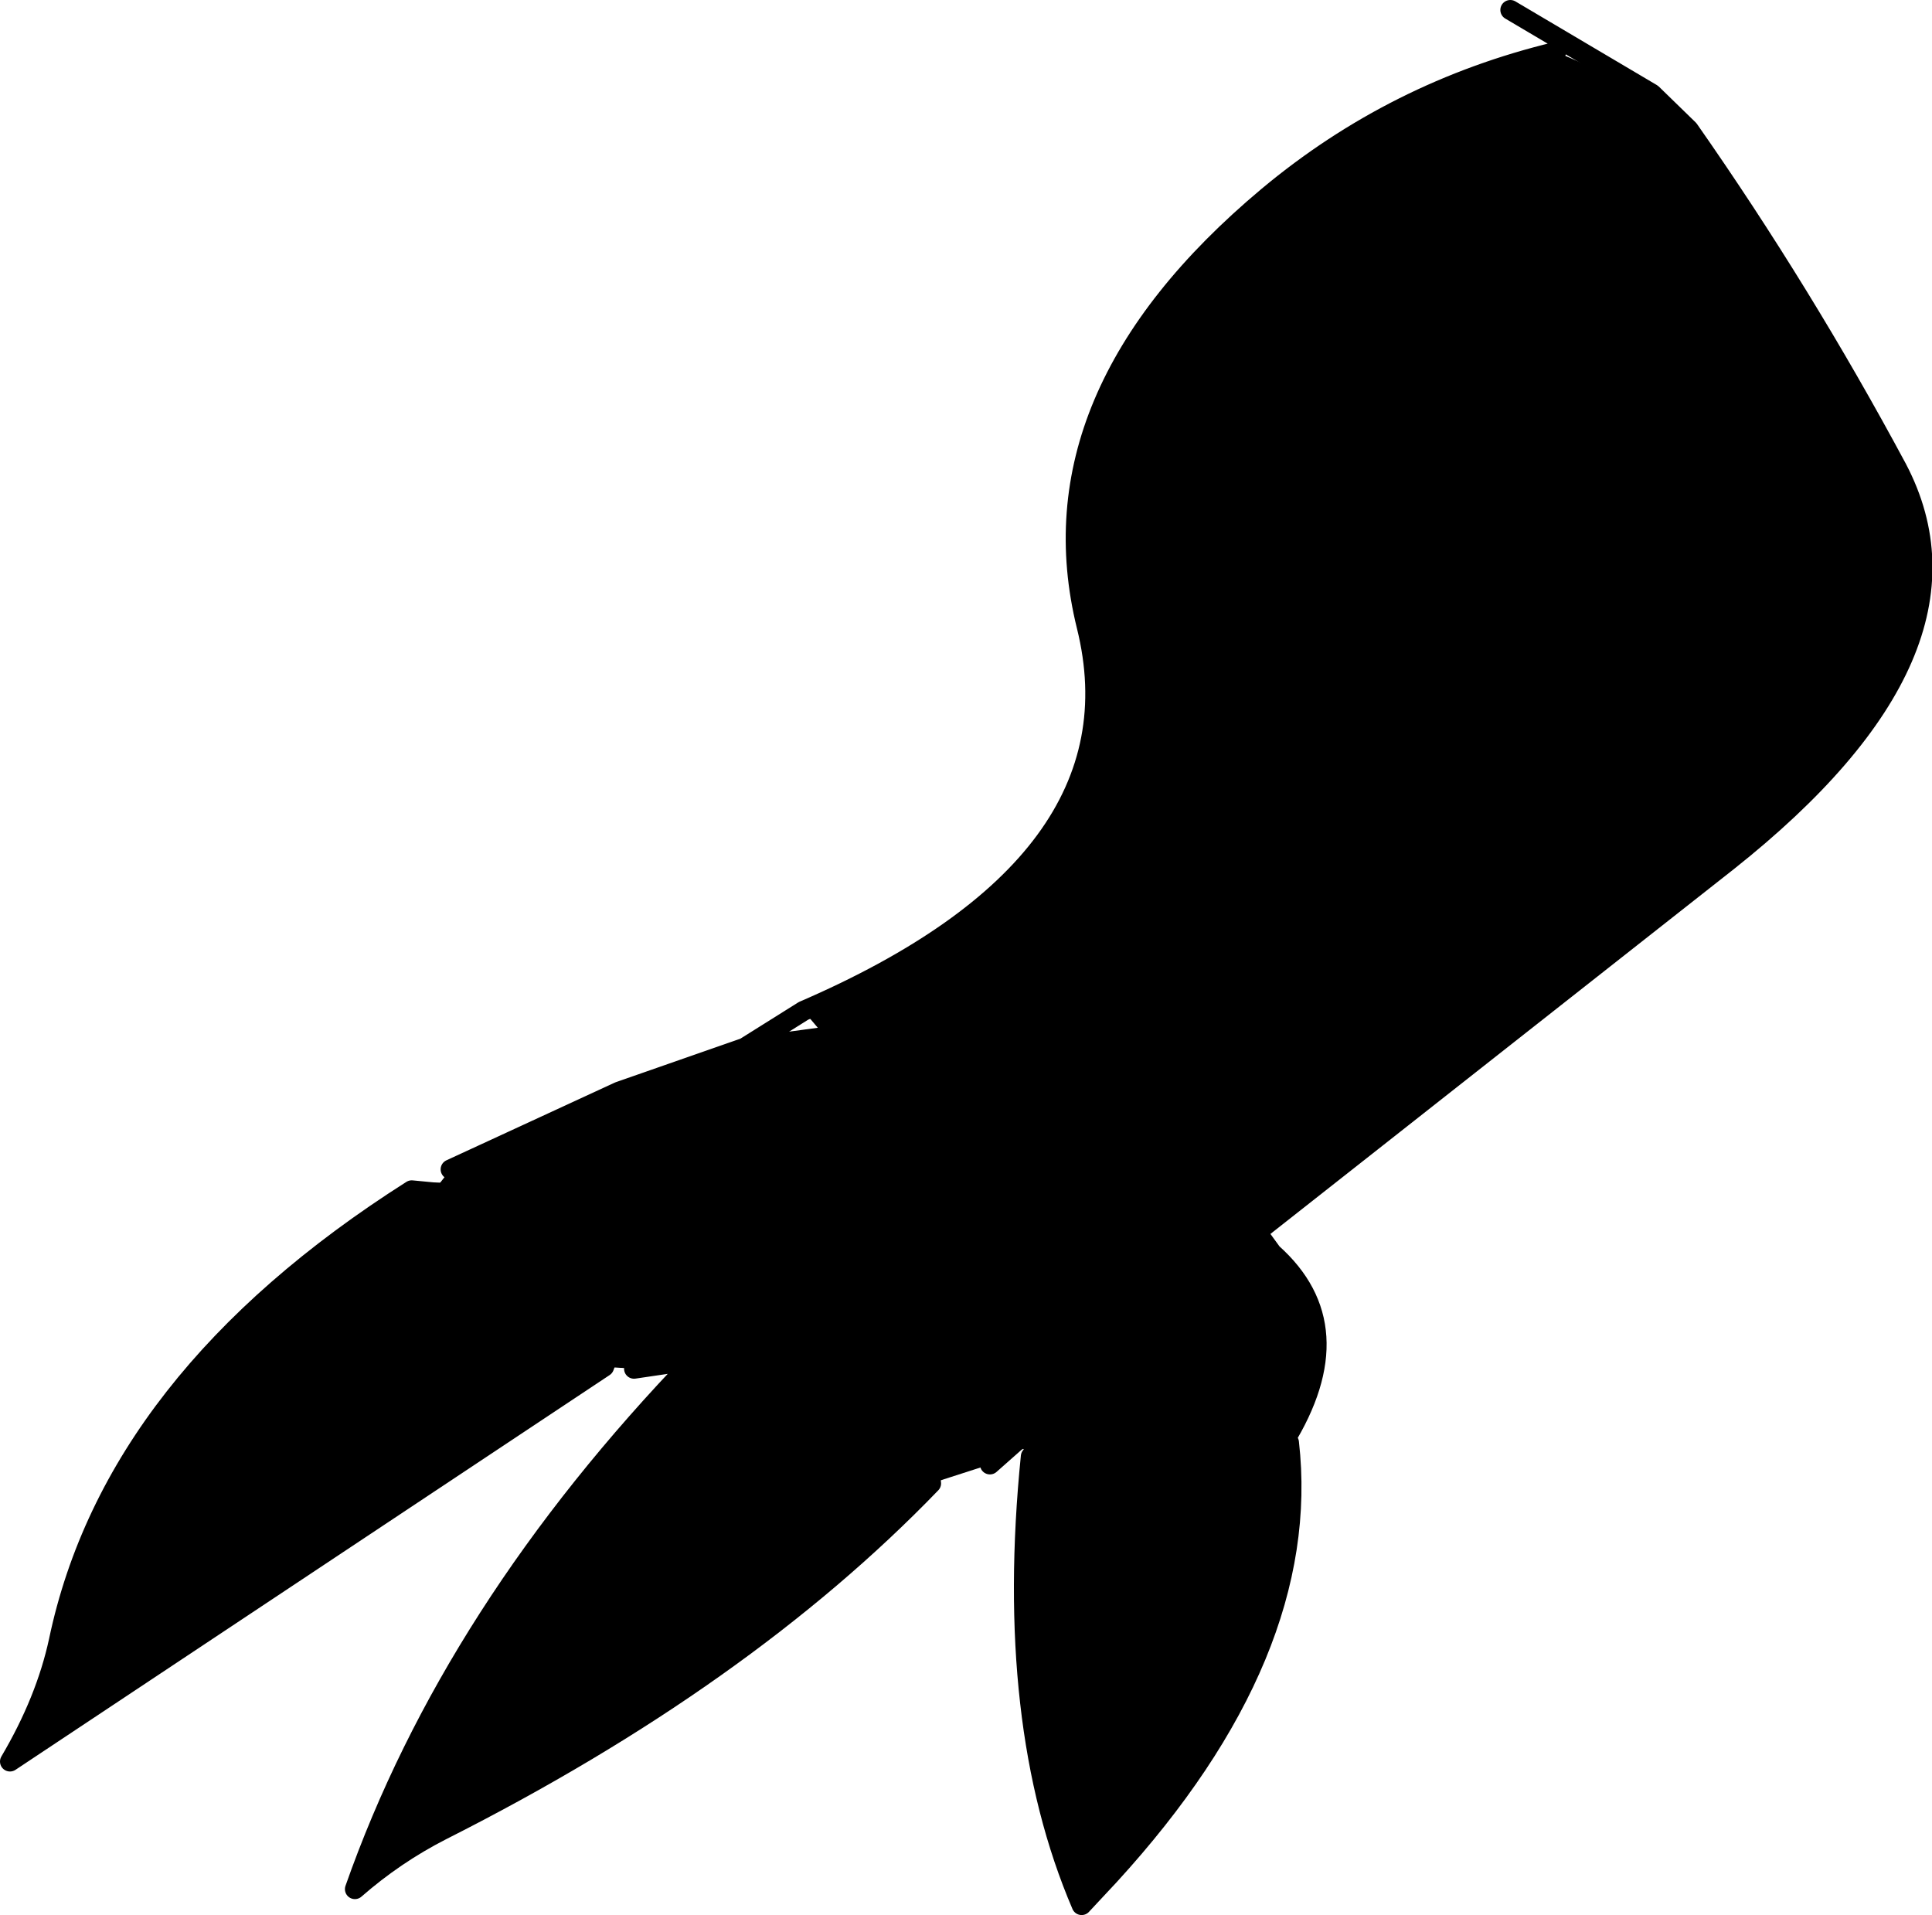
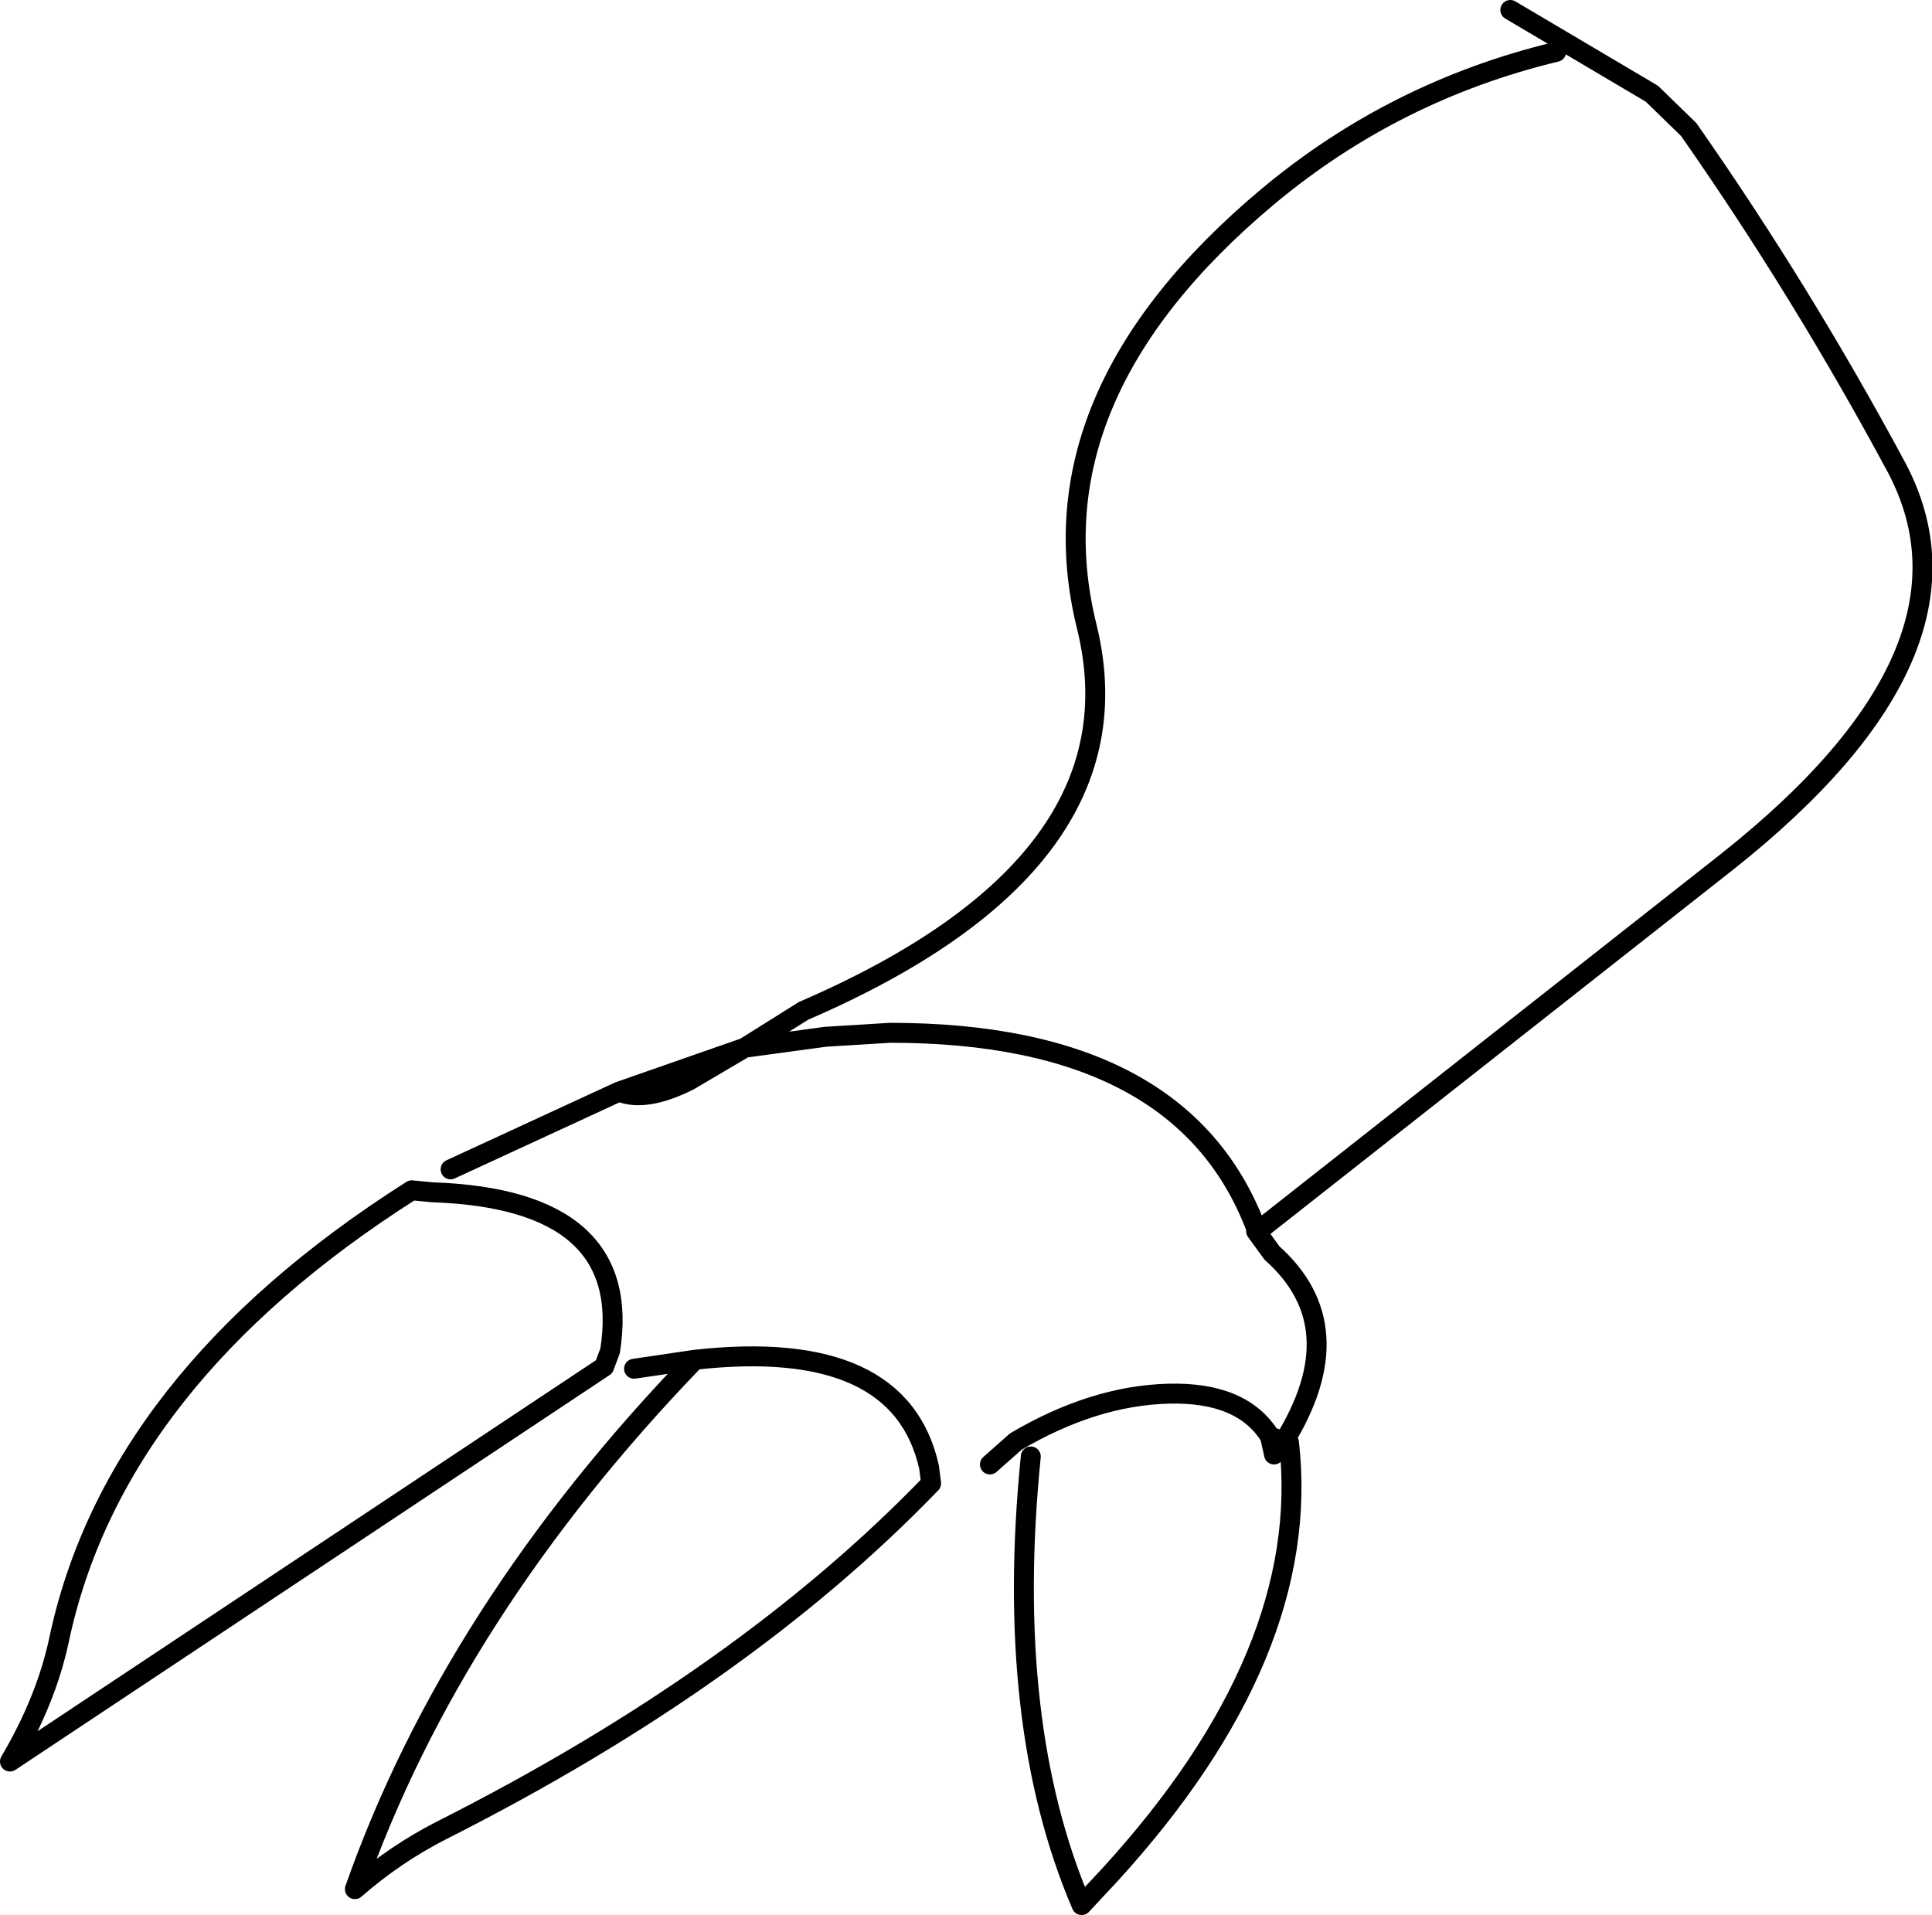
<svg xmlns="http://www.w3.org/2000/svg" height="96.05px" width="96.9px">
  <g transform="matrix(1.0, 0.0, 0.0, 1.0, -373.1, -286.3)">
-     <path d="M455.95 291.0 L457.8 292.8 Q463.5 300.95 468.25 309.8 473.05 318.95 459.75 329.5 L436.25 348.0 436.1 347.9 Q432.4 338.1 417.75 338.1 L414.5 338.3 417.75 338.1 Q432.4 338.1 436.1 347.9 L436.1 348.05 436.9 349.15 Q441.05 352.85 437.5 358.6 L436.8 358.35 437.0 359.25 437.75 358.65 Q438.95 369.2 428.75 380.35 L427.35 381.85 Q423.45 372.75 424.8 359.35 L424.05 358.6 422.75 359.75 419.8 360.7 Q410.4 370.45 395.25 378.1 392.9 379.3 390.9 381.05 395.8 367.1 407.95 354.5 L404.9 354.95 403.4 354.85 373.6 374.65 Q375.4 371.6 376.05 368.6 378.8 355.5 393.75 346.0 L394.8 346.1 395.7 344.95 404.15 341.05 Q405.45 341.6 407.65 340.5 L410.45 338.85 414.5 338.3 413.4 337.0 Q430.55 329.6 427.6 317.7 424.75 306.15 436.7 296.15 443.05 290.85 451.15 288.9 L455.95 291.0 M403.4 354.85 L403.7 354.05 Q404.9 346.45 394.8 346.1 404.9 346.45 403.7 354.05 L403.4 354.85 M407.95 354.5 Q418.25 353.35 419.7 359.9 L419.8 360.7 419.7 359.9 Q418.25 353.35 407.95 354.5 M424.05 358.6 Q427.95 356.3 431.7 356.2 435.4 356.1 436.8 358.35 435.4 356.1 431.7 356.2 427.95 356.3 424.05 358.6" fill="#000000" fill-rule="evenodd" stroke="none" />
    <path d="M436.25 348.0 L459.75 329.5 Q473.05 318.95 468.25 309.8 463.5 300.95 457.8 292.8 L455.95 291.0 448.85 286.8 M451.15 288.9 Q443.05 290.85 436.7 296.15 424.75 306.15 427.6 317.7 430.55 329.6 413.4 337.0 L410.45 338.85 414.5 338.3 417.75 338.1 Q432.4 338.1 436.1 347.9 L436.1 348.05 436.9 349.15 Q441.05 352.85 437.5 358.6 L437.75 358.65 Q438.95 369.2 428.75 380.35 L427.35 381.85 Q423.45 372.75 424.8 359.35 M436.25 348.0 L436.1 348.05 M424.05 358.6 L422.75 359.75 M419.8 360.7 Q410.4 370.45 395.25 378.1 392.9 379.3 390.9 381.05 395.8 367.1 407.95 354.5 L404.9 354.95 M403.4 354.85 L373.6 374.65 Q375.4 371.6 376.05 368.6 378.8 355.5 393.75 346.0 L394.8 346.1 Q404.9 346.45 403.7 354.05 L403.4 354.85 M395.7 344.95 L404.15 341.05 410.45 338.85 407.65 340.5 Q405.45 341.6 404.15 341.05 M419.8 360.7 L419.7 359.9 Q418.25 353.35 407.95 354.5 M437.0 359.25 L436.8 358.35 Q435.4 356.1 431.7 356.2 427.95 356.3 424.05 358.6 M437.0 359.25 L437.5 358.6 436.8 358.35" fill="none" stroke="#000000" stroke-linecap="round" stroke-linejoin="round" stroke-width="1.0" />
  </g>
</svg>